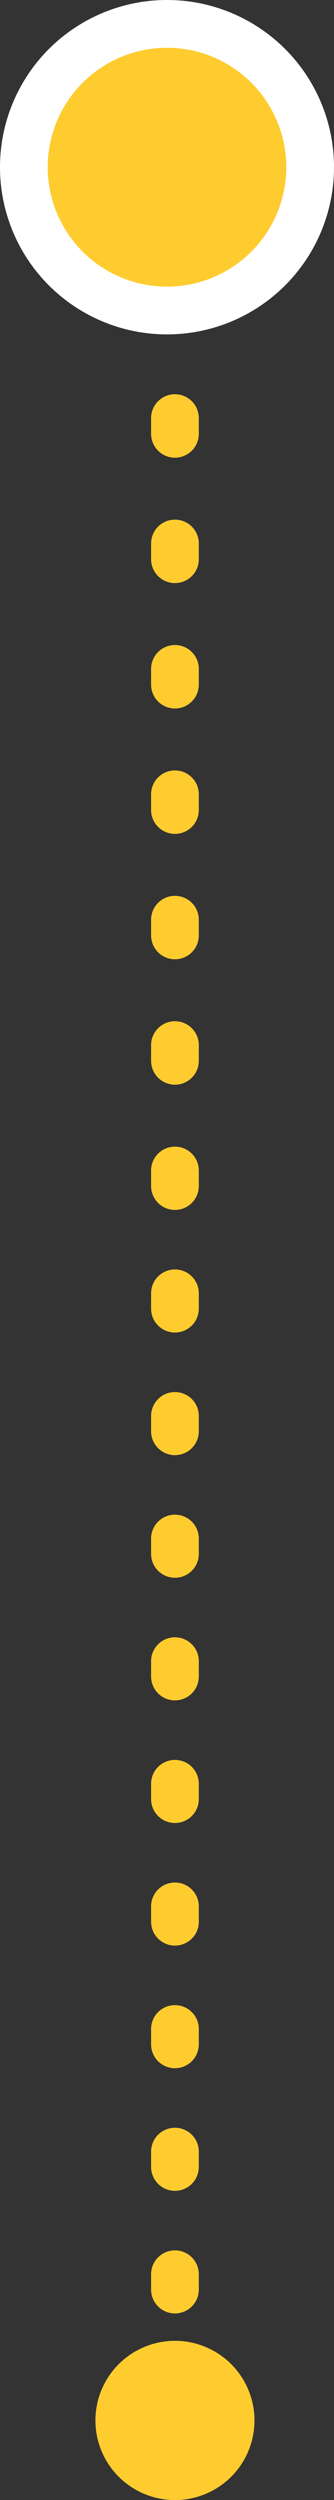
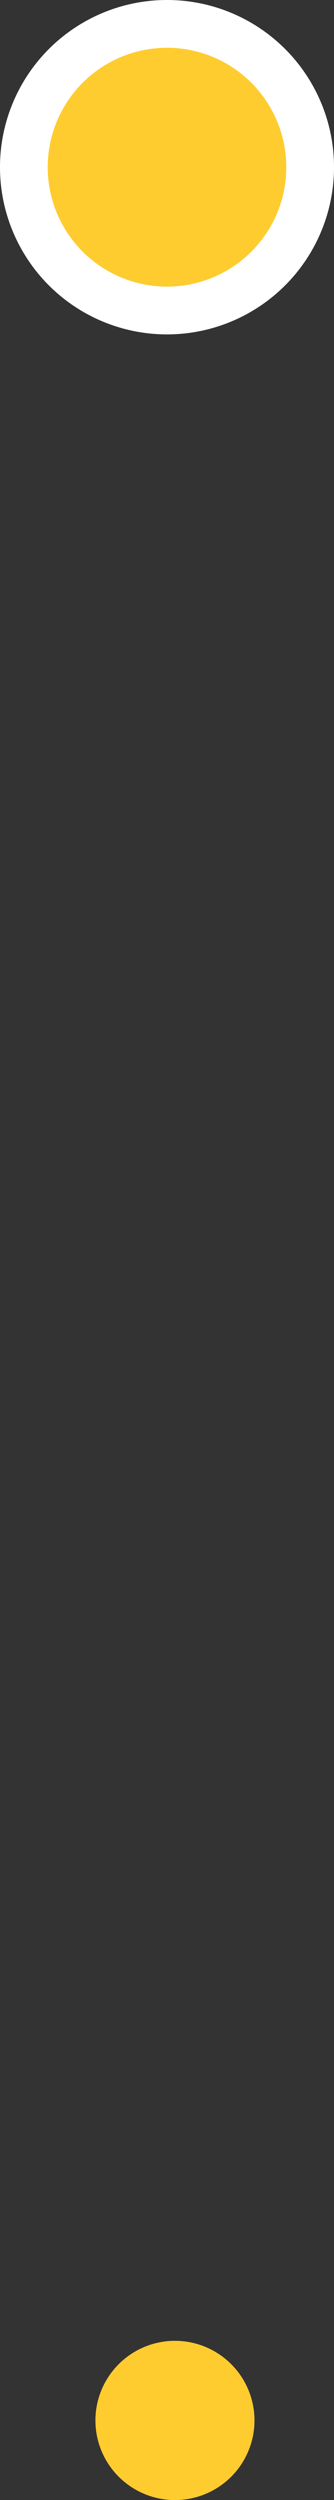
<svg xmlns="http://www.w3.org/2000/svg" viewBox="0 0 21 157" fill="none">
  <rect x="0" y="0" width="21" height="157" fill="#333333" stroke="none" />
-   <path d="M9.5 11.492a1.5 1.5 0 0 0 3 0h-3Zm3 6.89a1.5 1.5 0 0 0-3 0h3Zm-3 .985a1.5 1.5 0 0 0 3 0h-3Zm3 6.89a1.5 1.5 0 0 0-3 0h3Zm-3 .985a1.5 1.5 0 0 0 3 0h-3Zm3 6.89a1.5 1.5 0 0 0-3 0h3Zm-3 .985a1.5 1.5 0 0 0 3 0h-3Zm3 6.89a1.5 1.5 0 0 0-3 0h3Zm-3 .985a1.5 1.5 0 0 0 3 0h-3Zm3 6.89a1.5 1.5 0 0 0-3 0h3Zm-3 .985a1.5 1.5 0 0 0 3 0h-3Zm3 6.89a1.5 1.5 0 0 0-3 0h3Zm-3 .985a1.5 1.5 0 0 0 3 0h-3Zm3 6.89a1.5 1.5 0 0 0-3 0h3Zm-3 .985a1.5 1.5 0 0 0 3 0h-3Zm3 6.89a1.5 1.5 0 0 0-3 0h3Zm-3 .974a1.5 1.5 0 0 0 3 0h-3Zm3 6.738a1.5 1.5 0 1 0-3 0h3Zm-3 .962a1.5 1.5 0 0 0 3 0h-3Zm3 6.738a1.5 1.5 0 0 0-3 0h3Zm-3 .962a1.5 1.5 0 1 0 3 0h-3Zm3 6.738a1.5 1.5 0 0 0-3 0h3Zm-3 .962a1.5 1.5 0 1 0 3 0h-3Zm3 6.738a1.5 1.5 0 1 0-3 0h3Zm-3 .962a1.5 1.5 0 1 0 3 0h-3Zm3 6.738a1.5 1.5 0 1 0-3 0h3Zm-3 .962a1.5 1.5 0 1 0 3 0h-3Zm3 6.738a1.5 1.5 0 1 0-3 0h3Zm-3 .962a1.5 1.5 0 1 0 3 0h-3Zm3 6.738a1.5 1.5 0 1 0-3 0h3Zm-3 .962a1.5 1.5 0 1 0 3 0h-3Zm3 6.738a1.5 1.5 0 1 0-3 0h3Zm-3 .962a1.5 1.5 0 1 0 3 0h-3Zm3 6.738a1.5 1.5 0 1 0-3 0h3Zm-3 .962a1.5 1.5 0 1 0 3 0h-3Zm3 6.738a1.5 1.5 0 1 0-3 0h3ZM9.5 11v.492h3V11h-3Zm0 7.383v.984h3v-.984h-3Zm0 7.875v.984h3v-.984h-3Zm0 7.875v.984h3v-.984h-3Zm0 7.875v.984h3v-.984h-3Zm0 7.875v.984h3v-.984h-3Zm0 7.875v.984h3v-.984h-3Zm0 7.875v.984h3v-.984h-3Zm0 7.875V74h3v-.492h-3Zm0 .492v.481h3V74h-3Zm0 7.219v.962h3v-.962h-3Zm0 7.7v.962h3v-.962h-3Zm0 7.7v.962h3v-.962h-3Zm0 7.7v.962h3v-.962h-3Zm0 7.7v.962h3v-.962h-3Zm0 7.7v.962h3v-.962h-3Zm0 7.7v.962h3v-.962h-3Zm0 7.7v.962h3v-.962h-3Zm0 7.7v.962h3v-.962h-3Zm0 7.7V151h3v-.481h-3Z" fill="#FECC2F" />
  <circle cx="11" cy="152" r="5" fill="#FECC2F" />
  <circle cx="10.5" cy="10.5" r="9" fill="#FECC2F" stroke="#fff" stroke-width="3" />
</svg>